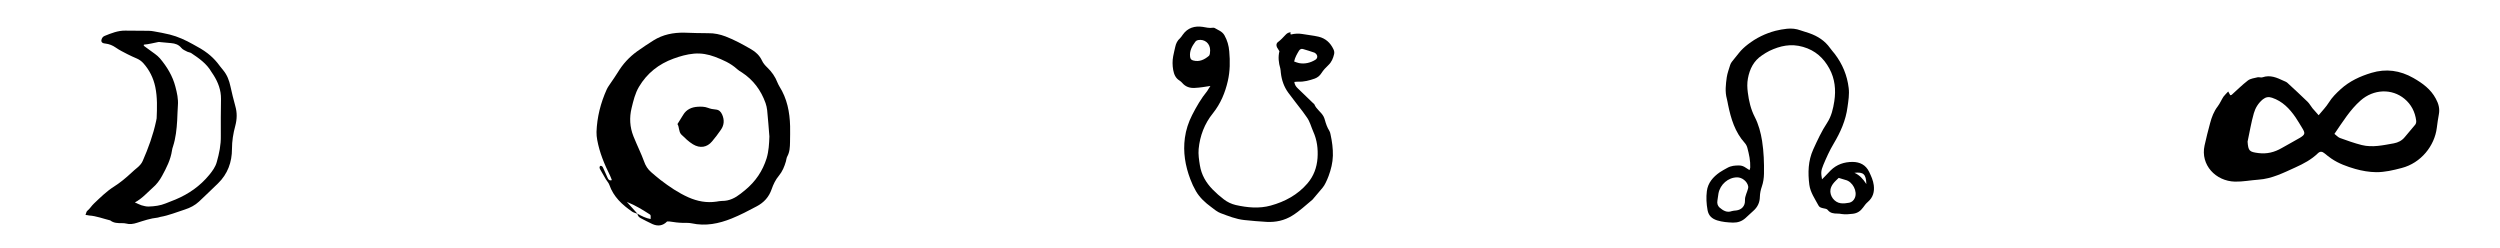
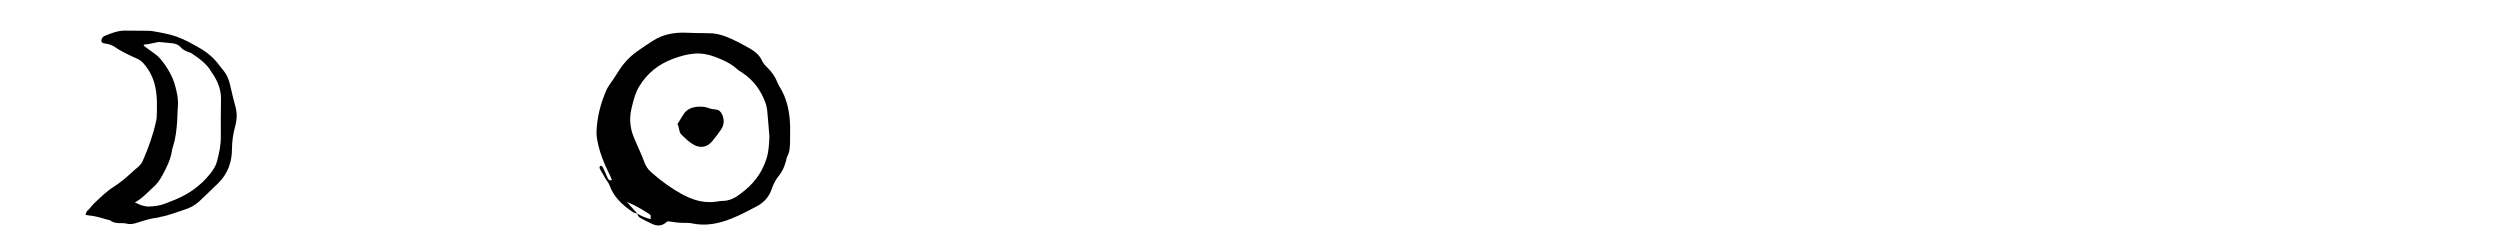
<svg xmlns="http://www.w3.org/2000/svg" version="1.1" x="0px" y="0px" viewBox="0 0 280.09 27.82" style="enable-background:new 0 0 280.09 27.82;" xml:space="preserve">
  <style type="text/css">
	.st0{display:none;}
	.st1{display:inline;}
</style>
  <g id="Ebene_1" class="st0">
-     <path class="st1" d="M217.55,17.78c0.28,0.15,0.53,0.09,0.75,0.06c1.23-0.15,2.46-0.03,3.68,0.1c0.26,0.03,0.51,0.09,0.76,0.15   c0.13,0.03,0.2,0.2,0.12,0.31c-0.08,0.13-0.17,0.25-0.28,0.35c-0.51,0.47-1.09,0.75-1.79,0.81c-0.77,0.07-1.55,0.17-2.32,0.26   c-0.24,0.03-0.47,0.06-0.68,0.2c-0.11,0.25-0.09,0.52-0.05,0.77c0.15,0.79,0.12,1.59,0.14,2.39c0.02,0.76,0.03,1.51,0.04,2.27   c0,0.32,0,0.65-0.03,0.97c-0.02,0.21-0.14,0.36-0.35,0.42c-0.21,0.06-0.39-0.01-0.51-0.2c-0.15-0.24-0.31-0.47-0.42-0.73   c-0.39-0.92-0.65-1.87-0.73-2.88c-0.06-0.8-0.16-1.59-0.25-2.38c-0.02-0.17-0.08-0.33-0.11-0.47c-0.69-0.09-1.57,0.07-2.12,0.37   c-0.22-0.13-0.44-0.3-0.76-0.22c-0.12,0.03-0.31-0.04-0.42-0.12c-0.3-0.24-0.64-0.38-0.99-0.46c-0.43-0.11-0.63-0.4-0.87-0.74   c0.1-0.07,0.16-0.13,0.23-0.16c0.12-0.04,0.25-0.06,0.38-0.08c1.26-0.19,2.52-0.37,3.78-0.55c0.09-0.01,0.17-0.03,0.25-0.06   c0.14-0.04,0.23-0.14,0.23-0.28c0-0.24-0.02-0.47-0.04-0.71c-0.11-1.25-0.39-2.47-0.4-3.73c-0.01-0.67-0.07-1.34-0.1-2   c-0.01-0.3-0.1-0.55-0.38-0.7c-0.58-0.33-1.14-0.69-1.81-0.86c-0.37-0.1-0.76-0.24-1.06-0.47c-0.65-0.49-1.13-1.12-1.16-2   c-0.06-1.62,0.32-3.13,1.16-4.52c0.54-0.88,1.28-1.51,2.29-1.81c0.5-0.15,0.98-0.37,1.51-0.34c0.41,0.02,0.82,0.06,1.22,0.15   c0.41,0.1,0.79,0.19,1.21,0.08c0.09-0.02,0.21,0,0.31,0.04c0.48,0.18,0.96,0.39,1.45,0.56c0.5,0.17,0.8,0.47,0.87,1.01   c0.03,0.21,0.12,0.41,0.2,0.61c0.33,0.79,0.48,1.61,0.35,2.47c-0.02,0.15-0.02,0.3-0.03,0.45c-0.03,1.26-0.63,2.21-1.56,3   c-0.54,0.47-1.12,0.88-1.8,1.13c-0.06,0.02-0.11,0.06-0.17,0.09c-0.36,0.15-0.52,0.4-0.51,0.81c0.03,0.8,0.05,1.6,0.17,2.39   c0.05,0.3,0.06,0.6,0.1,0.9c0.12,1.03,0.25,2.06,0.37,3.09C217.49,17.6,217.53,17.68,217.55,17.78z M218.51,4.28   c-0.33-0.2-0.53-0.48-0.87-0.54c-0.07-0.01-0.14-0.1-0.21-0.15c-0.46-0.32-0.9-0.66-1.38-0.96c-0.27-0.17-0.59-0.27-0.89-0.38   c-0.12-0.04-0.26-0.05-0.38-0.02c-0.4,0.08-0.79,0.19-1.08,0.53c-0.21,0.25-0.45,0.46-0.69,0.69c-0.26,0.24-0.42,0.55-0.56,0.86   c-0.25,0.58-0.4,1.19-0.49,1.81c-0.06,0.36,0.03,0.68,0.24,0.98c0.39,0.57,0.92,0.96,1.53,1.26c0.52,0.25,1.06,0.39,1.63,0.25   c0.5-0.12,1-0.26,1.49-0.43c1.06-0.37,1.58-1.16,1.65-2.25C218.54,5.4,218.51,4.85,218.51,4.28z" />
    <path class="st1" d="M72.77,22.52c0.03,0.41-0.12,0.65-0.36,0.84c-0.51,0.41-1.03,0.83-1.55,1.23c-0.51,0.39-1.02,0.77-1.53,1.16   c-1.09,0.84-2.34,1.21-3.7,1.19c-0.17,0-0.35-0.04-0.51-0.1c-0.67-0.25-1.26-0.64-1.66-1.23c-0.57-0.84-0.89-1.77-0.71-2.81   c0.08-0.44,0.07-0.9,0.18-1.33c0.3-1.23,0.7-2.43,1.29-3.55c0.39-0.74,0.86-1.44,1.32-2.13c0.53-0.8,0.94-1.65,1.32-2.53   c0.17-0.4,0.11-0.75-0.18-1.08c-0.26-0.29-0.56-0.55-0.9-0.73c-0.49-0.25-0.97-0.24-1.45,0.04c-0.41,0.24-0.74,0.55-0.95,0.99   c-0.53,1.09-0.95,2.21-1.03,3.44c-0.03,0.39-0.13,0.77-0.42,1.06c-0.21,0.23-0.35,0.27-0.62,0.14c-0.44-0.2-0.88-0.38-1.2-0.79   c-0.14-0.19-0.28-0.36-0.34-0.6c-0.03-0.13-0.08-0.26-0.14-0.38c-0.19-0.34-0.21-0.72-0.16-1.08c0.03-0.25,0.04-0.5,0.02-0.75   c-0.07-1.11-0.14-2.21-0.22-3.32c-0.05-0.74-0.09-1.47-0.14-2.21c-0.02-0.23-0.07-0.46-0.12-0.71c-0.17-0.02-0.32-0.05-0.47-0.06   c-0.52-0.04-1.05-0.06-1.57-0.12c-0.55-0.06-1.06-0.2-1.49-0.59c-0.17-0.15-0.41-0.21-0.62-0.31C54.76,6.17,54.75,6,54.85,5.93   c0.08-0.05,0.17-0.11,0.26-0.12c0.25-0.04,0.5-0.08,0.75-0.09c0.74-0.03,1.48-0.04,2.22-0.07c0.29-0.01,0.58,0,0.85-0.11   c0.15-0.21,0.1-0.42,0.08-0.63c-0.06-0.79-0.12-1.59-0.18-2.38c0-0.06-0.01-0.12-0.02-0.17c-0.06-0.35-0.12-0.68-0.48-0.88   c-0.18-0.1-0.12-0.34,0.08-0.39c0.41-0.1,0.81-0.08,1.18,0.14c0.17,0.1,0.26,0.27,0.34,0.46c0.29,0.67,0.44,1.36,0.56,2.08   c0.09,0.55,0.22,1.1,0.38,1.66c0.17,0.02,0.32,0.05,0.47,0.06c0.8,0.05,1.59,0.12,2.35,0.39c0.22,0.08,0.45,0.1,0.68,0.16   c0.07,0.02,0.14,0.06,0.21,0.1c0.03,0.02,0.04,0.06,0.05,0.1c-0.01,0.04-0.02,0.09-0.04,0.1c-0.41,0.15-0.67,0.52-1.07,0.67   c-0.29,0.1-0.49,0.38-0.83,0.38c-0.31,0-0.62,0.04-0.93,0.07c-0.08,0.01-0.15,0.03-0.21,0.04c-0.17,0.15-0.14,0.33-0.14,0.5   c-0.04,1.53,0.02,2.23,0.24,2.8c0.1-0.05,0.21-0.09,0.29-0.16c0.18-0.15,0.33-0.33,0.51-0.48c0.67-0.59,1.46-0.82,2.35-0.87   c1.58-0.09,2.6,0.76,3.44,1.93c0.46,0.65,0.7,1.38,0.65,2.19c-0.02,0.4-0.12,0.77-0.29,1.12c-0.39,0.85-0.72,1.73-1.26,2.5   c-0.25,0.74-0.78,1.34-1.02,2.09c-0.14,0.44-0.43,0.82-0.64,1.24c-0.21,0.42-0.42,0.84-0.59,1.27c-0.27,0.67-0.45,1.37-0.48,2.09   c-0.01,0.38,0.05,0.78,0.13,1.15c0.08,0.36,0.32,0.61,0.71,0.69c0.31,0.06,0.61,0.08,0.93,0.05c1.09-0.1,2.07-0.49,3-1.04   c0.37-0.22,0.76-0.39,1.13-0.61c0.65-0.39,1.29-0.8,1.93-1.2C72.52,22.67,72.62,22.61,72.77,22.52z" />
    <path class="st1" d="M15.54,14.38c0-0.26,0.01-0.43,0-0.6c-0.05-0.77-0.11-1.55-0.18-2.32c-0.05-0.55-0.2-0.67-0.78-0.67   c-0.78,0.01-1.55,0.03-2.33,0.01c-0.35-0.01-0.7-0.07-1.03-0.15c-0.19-0.04-0.38-0.14-0.53-0.26c-0.27-0.22-0.51-0.48-0.77-0.72   C9.73,9.48,9.65,9.25,9.61,9c-0.09-0.49-0.08-0.52,0.51-0.71c0.05,0.04,0.13,0.08,0.15,0.13c0.17,0.35,0.42,0.45,0.8,0.35   c1.03-0.27,2.09-0.24,3.14-0.29c0.85-0.03,0.87-0.02,0.85-0.9c-0.01-1-0.06-2-0.09-3.01c-0.01-0.4-0.02-0.8-0.02-1.2   c-0.01-0.43-0.05-0.85-0.28-1.23c-0.06-0.1-0.11-0.23-0.13-0.35c-0.03-0.24,0.05-0.51,0.41-0.48c0.12,0.01,0.25,0,0.38,0.01   c0.58,0.05,0.79,0.21,0.78,0.78c-0.02,1.37,0.23,2.69,0.52,4.01c0.11,0.51,0.12,1.04,0.18,1.57c0.02,0.17,0.03,0.35,0.06,0.52   c0.04,0.22,0.18,0.36,0.41,0.38c0.3,0.02,0.6,0.03,0.9,0.02c0.73-0.02,1.46-0.03,2.18-0.1C21.18,8.44,22,8.47,22.83,8.5   c0.45,0.02,0.9,0.09,1.31,0.3c0.09,0.05,0.18,0.09,0.26,0.15c0.19,0.14,0.18,0.39-0.02,0.5c-0.11,0.06-0.22,0.11-0.34,0.16   c-0.21,0.09-0.41,0.19-0.62,0.26c-0.19,0.06-0.38,0.13-0.57,0.13c-0.91,0-1.79,0.17-2.68,0.35c-0.61,0.12-1.23,0.24-1.84,0.36   c-0.2,0.04-0.4,0.07-0.58,0.13c-0.39,0.14-0.52,0.32-0.48,0.74c0.05,0.5,0.11,1,0.21,1.49c0.08,0.39,0.02,0.81,0.3,1.19   c0.21,0.07,0.45,0.12,0.68,0.22c1.22,0.53,2.23,1.33,3.08,2.34c0.16,0.19,0.31,0.42,0.35,0.65c0.2,1.16,0.46,2.32,0.32,3.51   c-0.1,0.82-0.2,1.64-0.64,2.38c-0.6,1.02-1.26,1.99-2.3,2.62c-0.11,0.06-0.21,0.15-0.32,0.19c-1.05,0.36-2.12,0.59-3.24,0.4   c-0.54-0.09-1.09-0.17-1.64-0.22c-0.81-0.06-1.51-0.34-2.1-0.89c-0.38-0.36-0.8-0.69-1.06-1.16c-0.02-0.04-0.05-0.09-0.09-0.12   c-0.54-0.43-0.75-1.04-0.94-1.67c-0.06-0.22-0.14-0.43-0.22-0.64c-0.36-0.85-0.34-1.71,0-2.56c0.13-0.33,0.25-0.66,0.4-0.98   c0.1-0.23,0.22-0.46,0.38-0.65c1.22-1.44,2.66-2.58,4.52-3.08C15.13,14.55,15.31,14.47,15.54,14.38z M16.85,24.18   c0.1,0,0.2-0.01,0.3,0c0.75,0.05,1.28-0.3,1.72-0.88c0.49-0.66,0.74-1.4,0.93-2.19c0.15-0.63,0.08-1.18-0.34-1.69   c-0.21-0.25-0.35-0.55-0.54-0.81c-0.45-0.63-0.92-1.25-1.36-1.89c-0.28-0.41-0.64-0.49-1.11-0.43c-0.98,0.12-1.83,0.53-2.56,1.16   c-1.19,1.03-1.64,2.36-1.48,3.91c0.03,0.26,0.15,0.53,0.28,0.77c0.46,0.83,1.21,1.32,2.04,1.7C15.39,24.12,16.11,24.22,16.85,24.18   z" />
    <path class="st1" d="M111.39,16.47c1.16,0.16,3.78-0.15,4.91-0.59c0.03-0.22,0.05-0.47,0-0.7c-0.11-0.53-0.06-1.06-0.05-1.59   c0-0.39,0.02-0.79,0.03-1.18c0-0.1,0.03-0.2,0.03-0.31c0.02-0.26,0.03-0.51,0.04-0.77c0.01-0.12-0.01-0.24,0.01-0.36   c0.04-0.24,0.05-0.47-0.03-0.71c-0.02-0.05,0.02-0.13,0.03-0.21c0.21-0.05,0.4-0.11,0.61-0.15c0.21-0.04,0.38,0.06,0.44,0.26   c0.11,0.38,0.22,0.76,0.29,1.15c0.13,0.71,0.24,1.42,0.34,2.13c0.06,0.44,0.08,0.89,0.12,1.33c0.02,0.2,0.05,0.41,0.08,0.61   c0.03,0.16,0.14,0.23,0.29,0.25c0.03,0,0.07,0.01,0.1,0.01c0.38-0.02,0.75,0.05,1.12,0.13c0.2,0.05,0.41,0.04,0.61,0.08   c0.24,0.05,0.29,0.22,0.15,0.42c-0.17,0.23-0.34,0.47-0.53,0.73c-0.29,0.04-0.61,0.09-0.94,0.11c-0.28,0.02-0.4,0.16-0.43,0.41   c-0.02,0.19-0.07,0.37-0.06,0.56c0.01,0.46,0.04,0.93,0.06,1.39c0,0.1,0.01,0.21,0.01,0.31c-0.04,0.86,0.1,1.71,0.17,2.56   c0.07,0.82,0.13,1.64,0.27,2.45c0.05,0.3,0,0.61-0.03,0.92c-0.03,0.43-0.32,0.74-0.58,1.06c-0.06,0.07-0.18,0.1-0.27,0.1   c-0.1,0.01-0.21-0.02-0.3-0.07c-0.45-0.29-0.87-0.61-1.09-1.13c-0.09-0.21-0.15-0.42-0.14-0.65c0.01-0.26,0-0.52,0.01-0.77   c0.02-0.6-0.01-1.2-0.17-1.79c-0.03-0.1-0.04-0.2-0.05-0.31c-0.06-0.84-0.12-1.68-0.17-2.52c-0.01-0.19,0.01-0.38,0.01-0.57   c0.01-0.41,0.01-0.82,0.01-1.23c0-0.08-0.05-0.16-0.08-0.26c-0.2,0.03-0.38,0.05-0.57,0.08c-0.58,0.1-1.15,0.17-1.74,0.19   c-0.48,0.02-0.96,0.07-1.44,0.12c-0.13,0.01-0.27,0.06-0.4,0.09c-0.08,0.02-0.17,0.06-0.25,0.05c-0.56-0.09-1.09,0.05-1.63,0.14   c-0.19,0.03-0.37,0.03-0.52-0.13c-0.1-0.11-0.25-0.18-0.39-0.28c0.12-0.32-0.15-0.54-0.21-0.82c0.08-0.35,0.22-0.67,0.4-0.99   c0.23-0.39,0.31-0.83,0.38-1.28c0.05-0.29,0.09-0.58,0.16-0.86c0.28-1.09,0.41-2.19,0.46-3.31c0-0.02,0-0.03,0-0.05   c0.16-1.3-0.13-2.56-0.35-3.82c-0.08-0.44-0.19-0.87-0.33-1.3c-0.13-0.4-0.33-0.75-0.6-1.07c-0.17-0.21-0.34-0.43-0.52-0.64   c-0.12-0.14-0.27-0.26-0.4-0.39c-0.06-0.06-0.12-0.12-0.17-0.19c-0.37-0.43-0.69-0.89-1.13-1.26c-0.12-0.11-0.19-0.28-0.27-0.43   c-0.09-0.17,0-0.33,0.2-0.39c0.06-0.02,0.14-0.02,0.2-0.01c0.66,0.11,1.32,0.2,1.97,0.35c0.55,0.12,1.01,0.41,1.39,0.84   c0.24,0.27,0.47,0.54,0.72,0.81c0.36,0.39,0.67,0.82,0.98,1.26c0.49,0.68,0.73,1.44,0.94,2.21c0.11,0.39,0.14,0.81,0.19,1.22   c0.05,0.34,0.05,0.69,0.11,1.02c0.13,0.73,0.06,1.44-0.11,2.14c-0.08,0.33-0.14,0.67-0.25,1c-0.18,0.57-0.37,1.14-0.6,1.69   c-0.17,0.43-0.29,0.87-0.42,1.32c-0.11,0.37-0.2,0.72-0.46,1.02c-0.1,0.11-0.15,0.27-0.21,0.41   C111.36,16.36,111.37,16.4,111.39,16.47z" />
-     <path class="st1" d="M172.56,10.53c-0.01-1,0.39-1.84,0.56-2.72c-0.19-0.11-0.24,0.03-0.3,0.11c-0.74,0.9-1.49,1.8-2.22,2.72   c-0.49,0.62-0.98,1.23-1.42,1.89c-0.45,0.68-0.91,1.34-1.43,1.96c-0.15,0.18-0.32,0.37-0.14,0.63c-0.3,0.19-0.56,0.36-0.82,0.53   c0,0.08-0.02,0.17,0.01,0.22c0.28,0.44,0.36,0.92,0.36,1.43c-0.01,0.95,0.15,1.9,0.05,2.85c-0.02,0.19-0.01,0.39,0.03,0.57   c0.12,0.52,0,1-0.21,1.46c-0.29,0.63-0.59,1.25-0.92,1.85c-0.23,0.42-0.6,0.75-0.98,1.03c-0.56,0.41-1.14,0.79-1.68,1.21   c-0.64,0.49-1.35,0.7-2.15,0.57c-0.38-0.06-0.75-0.15-1.13-0.19c-0.84-0.09-1.54-0.47-2.15-1.04c-0.14-0.13-0.3-0.25-0.39-0.42   c-0.16-0.31-0.42-0.53-0.69-0.72c-0.48-0.34-0.85-0.77-1.15-1.26c-0.55-0.91-0.91-1.85-0.95-2.95c-0.04-0.98,0.18-1.9,0.45-2.81   c0.14-0.49,0.47-0.94,0.75-1.37c0.62-0.95,1.39-1.75,2.39-2.33c0.85-0.49,1.74-0.76,2.72-0.79c0.24-0.01,0.48-0.02,0.72-0.01   c0.19,0.01,0.37,0.06,0.55,0.11c0.21,0.05,0.41,0.12,0.61,0.18c0.13,0.04,0.27,0.08,0.39,0.15c0.53,0.27,1.05,0.55,1.61,0.85   c0.1-0.1,0.23-0.21,0.32-0.33c0.41-0.58,0.79-1.2,1.22-1.76c0.52-0.68,1.08-1.34,1.65-1.97c1.04-1.15,2.07-2.32,2.95-3.6   c0.05-0.07,0.08-0.15,0.15-0.29c-0.32,0.04-0.51,0.18-0.7,0.31c-0.36,0.23-0.71,0.48-1.09,0.69c-0.29,0.17-0.59,0.3-0.9,0.43   c-0.24,0.1-0.41-0.04-0.43-0.31c-0.02-0.43,0.12-0.8,0.45-1.09c0.47-0.4,0.94-0.82,1.44-1.18c0.97-0.7,1.95-1.37,2.94-2.04   c0.49-0.33,1.01-0.63,1.52-0.94c0.23-0.14,0.44-0.1,0.65,0.08c0.36,0.3,0.55,0.64,0.41,1.13c-0.09,0.32-0.13,0.66-0.16,0.99   c-0.07,1.01-0.34,1.98-0.72,2.91c-0.35,0.86-0.74,1.71-1.11,2.56c-0.15,0.35-0.39,0.59-0.76,0.71   C172.8,10.55,172.71,10.53,172.56,10.53z M158.15,20.91c-0.01,0.01-0.03,0.01-0.04,0.02c0.17,0.28,0.3,0.62,0.53,0.84   c0.78,0.76,1.72,1.11,2.81,0.86c0.49-0.11,0.97-0.24,1.45-0.39c0.61-0.2,1.12-0.56,1.37-1.17c0.18-0.44,0.34-0.89,0.27-1.39   c-0.02-0.16,0-0.34,0.03-0.5c0.23-1.27-0.45-2.23-1.07-3.22c-0.01-0.02-0.03-0.04-0.05-0.05c-0.47-0.27-0.89-0.62-1.51-0.51   c-1.23,0.22-2.34,0.67-3.11,1.71c-0.3,0.4-0.55,0.84-0.79,1.27c-0.38,0.69-0.4,1.41-0.07,2.13   C158.03,20.65,158.09,20.78,158.15,20.91z" />
    <path class="st1" d="M268.38,19.72c0.2,0.09,0.41,0.12,0.62,0.15c0.46,0.06,0.91,0.13,1.37,0.21c0.14,0.03,0.28,0.08,0.41,0.15   c0.25,0.13,0.48,0.27,0.77,0.31c0.17,0.02,0.29,0.14,0.34,0.33c-0.03,0.03-0.06,0.08-0.1,0.09c-0.39,0.17-0.78,0.34-1.18,0.5   c-0.46,0.18-0.94,0.16-1.41,0.1c-0.18-0.02-0.36-0.05-0.54-0.05c-0.21,0-0.29,0.1-0.3,0.31c0,0.08,0.01,0.16,0.02,0.25   c0.04,0.51,0.1,1.02,0.12,1.53c0.02,0.71,0,1.41-0.19,2.1c-0.07,0.24-0.1,0.48-0.15,0.72c-0.03,0.11-0.07,0.22-0.12,0.32   c-0.05,0.11-0.22,0.14-0.29,0.05c-0.08-0.1-0.16-0.21-0.21-0.33c-0.28-0.66-0.37-1.36-0.38-2.08c-0.01-0.72-0.02-1.45-0.05-2.17   c-0.01-0.21-0.05-0.42-0.08-0.65c-0.23-0.07-0.43-0.13-0.63-0.18c-0.3-0.07-0.61-0.13-0.92-0.19c-0.21-0.04-0.42-0.09-0.63-0.1   c-0.35-0.02-0.51-0.26-0.65-0.53c-0.05-0.09,0.01-0.2,0.11-0.24c0.11-0.05,0.22-0.06,0.33,0c0.16,0.07,0.33,0.06,0.48-0.03   c0.34-0.2,0.72-0.23,1.09-0.3c0.21-0.04,0.42-0.09,0.64-0.13c0.02-0.13,0.05-0.24,0.06-0.35c0.03-0.84,0.06-1.68,0.07-2.52   c0-0.36-0.04-0.72-0.07-1.08c-0.06-0.71-0.12-1.41-0.18-2.11c-0.02-0.21-0.02-0.43-0.16-0.64c-0.68-0.22-1.29-0.61-1.93-0.94   c-0.48-0.25-0.8-0.63-0.94-1.15c-0.09-0.32-0.15-0.64-0.19-0.97c-0.16-1.32,0.12-2.55,0.71-3.73c0.14-0.29,0.35-0.51,0.6-0.71   c0.31-0.25,0.64-0.4,1.04-0.36c0.12,0.01,0.23,0.01,0.32-0.14c-0.03-0.04-0.06-0.1-0.11-0.13c-0.11-0.08-0.21-0.16-0.33-0.22   c-0.58-0.31-1-0.8-1.37-1.33c-0.31-0.43-0.43-0.92-0.48-1.44c-0.02-0.31-0.02-0.63-0.19-0.91c-0.03-0.05-0.03-0.13-0.04-0.19   c-0.01-0.12,0.1-0.22,0.22-0.22c0.08,0,0.16,0.04,0.24,0.03c0.32-0.04,0.45,0.15,0.51,0.42c0.03,0.11,0.05,0.23,0.05,0.34   c0.03,0.69,0.26,1.32,0.64,1.89c0.38,0.57,0.94,0.91,1.54,1.21c0.11,0.06,0.26,0.06,0.38,0.05c0.21-0.01,0.43-0.05,0.64-0.07   c0.36-0.04,0.72-0.08,1.08,0.02c0.21,0.06,0.42,0.04,0.63-0.05c0.17-0.07,0.34-0.13,0.5-0.21c0.38-0.19,0.66-0.47,0.87-0.85   c0.32-0.58,0.48-1.19,0.42-1.85c-0.02-0.19-0.06-0.39-0.09-0.57c0.16-0.16,0.33-0.15,0.47-0.06c0.24,0.15,0.45,0.34,0.5,0.64   c0.09,0.51,0.08,1.01-0.11,1.51c-0.07,0.2-0.15,0.4-0.21,0.6c-0.16,0.51-0.45,0.91-0.9,1.19c-0.18,0.11-0.36,0.22-0.53,0.41   c0.22,0.17,0.47,0.18,0.69,0.24c0.06,0.02,0.13,0.01,0.2,0.01c0.2-0.01,0.3,0.1,0.37,0.27c0.01,0.03,0.03,0.06,0.03,0.09   c0.08,0.33,0.27,0.59,0.46,0.87c0.36,0.52,0.53,1.08,0.45,1.72c-0.02,0.2-0.03,0.39-0.06,0.59c-0.06,0.35-0.23,0.65-0.41,0.95   c-0.24,0.39-0.5,0.77-0.76,1.15c-0.24,0.34-0.53,0.62-0.87,0.86c-0.53,0.38-1.07,0.7-1.72,0.84c-0.15,0.03-0.23,0.12-0.26,0.26   c-0.04,0.18-0.07,0.35-0.1,0.53c-0.04,0.28-0.05,0.56-0.12,0.83c-0.07,0.28-0.09,0.55-0.1,0.83c-0.01,0.21-0.03,0.43-0.04,0.64   c-0.01,0.18-0.02,0.36-0.01,0.54c0.07,0.79,0.08,1.58,0.05,2.37C268.32,19.22,268.31,19.47,268.38,19.72z M265.88,9.01   c0,0.13,0,0.26,0,0.39c0,0.3,0.12,0.54,0.35,0.73c0.45,0.36,0.89,0.73,1.42,0.97c0.75,0.34,1.51,0.31,2.24-0.02   c0.66-0.3,1.1-0.81,1.34-1.5c0.15-0.43,0.14-0.84-0.12-1.22c-0.19-0.27-0.39-0.53-0.61-0.78c-0.56-0.63-1.26-1.05-2.08-1.26   c-0.96-0.25-1.61,0.03-2.11,0.89c-0.03,0.06-0.06,0.12-0.09,0.17C265.96,7.89,265.88,8.44,265.88,9.01z M264.27,10.49   c-0.04-0.39-0.09-0.77-0.13-1.17C264.01,9.71,264.03,9.98,264.27,10.49z" />
  </g>
  <g id="Ebene_2">
    <g>
      <path d="M71.42,23.95c-0.2-0.08-0.43-0.12-0.6-0.24c-1.12-0.77-2.09-1.67-2.55-3c-0.08-0.23-0.26-0.41-0.39-0.62    c-0.22-0.37-0.44-0.75-0.65-1.13c-0.06-0.12-0.1-0.26,0.02-0.38c0.22-0.02,0.29,0.15,0.35,0.29c0.17,0.34,0.3,0.7,0.47,1.05    c0.08,0.17,0.17,0.35,0.48,0.26c-0.07-0.17-0.12-0.34-0.2-0.5c-0.64-1.28-1.18-2.58-1.44-4c-0.05-0.29-0.09-0.6-0.08-0.9    c0.06-1.66,0.46-3.24,1.14-4.75c0.11-0.25,0.28-0.47,0.43-0.7c0.27-0.41,0.57-0.81,0.82-1.23c0.56-0.93,1.28-1.71,2.15-2.34    c0.6-0.43,1.22-0.84,1.84-1.23c1.05-0.66,2.22-0.89,3.45-0.87c0.9,0.02,1.8,0.07,2.7,0.06c0.67-0.01,1.31,0.13,1.92,0.36    c1,0.38,1.94,0.9,2.86,1.43c0.52,0.3,0.96,0.7,1.23,1.28c0.13,0.29,0.36,0.55,0.59,0.77c0.5,0.48,0.89,1.03,1.14,1.68    c0.06,0.15,0.14,0.3,0.22,0.44c0.86,1.36,1.16,2.87,1.2,4.46c0.01,0.6,0,1.2-0.01,1.8c-0.01,0.55-0.03,1.09-0.31,1.59    c-0.09,0.16-0.1,0.37-0.15,0.55c-0.17,0.58-0.39,1.13-0.79,1.61c-0.37,0.44-0.62,0.96-0.81,1.51c-0.3,0.87-0.86,1.49-1.68,1.92    c-0.91,0.49-1.84,0.97-2.8,1.36c-1.44,0.58-2.92,0.88-4.48,0.54c-0.31-0.07-0.65-0.04-0.97-0.05c-0.24-0.01-0.49-0.02-0.73-0.05    c-0.27-0.03-0.54-0.08-0.81-0.11c-0.08-0.01-0.16,0-0.24,0c-0.48,0.5-1.05,0.56-1.65,0.29c-0.45-0.2-0.88-0.44-1.31-0.66    c-0.21-0.11-0.34-0.27-0.37-0.5c0.46,0.26,0.94,0.5,1.48,0.6c0.02-0.43,0.02-0.45-0.12-0.54c-0.76-0.48-1.52-0.97-2.54-1.38    C70.71,23.15,71.06,23.55,71.42,23.95z M86.2,15.29c-0.08-0.98-0.15-1.96-0.25-2.94c-0.03-0.27-0.09-0.54-0.18-0.8    c-0.51-1.43-1.37-2.6-2.66-3.44C82.93,8,82.74,7.89,82.58,7.74c-0.72-0.66-1.6-1.04-2.5-1.38c-0.75-0.28-1.51-0.42-2.33-0.35    c-0.8,0.07-1.56,0.29-2.3,0.56c-1.64,0.6-2.95,1.62-3.86,3.15c-0.44,0.74-0.63,1.57-0.83,2.39c-0.26,1.07-0.2,2.12,0.2,3.14    c0.21,0.53,0.45,1.05,0.68,1.58c0.17,0.4,0.36,0.8,0.5,1.21c0.17,0.51,0.44,0.94,0.85,1.28c0.33,0.28,0.66,0.57,1.01,0.84    c0.98,0.75,1.99,1.44,3.13,1.95c1,0.44,2.03,0.64,3.12,0.48c0.22-0.03,0.43-0.08,0.65-0.08c0.81,0.01,1.48-0.34,2.09-0.82    c0.17-0.14,0.34-0.27,0.51-0.41c1.15-0.95,1.94-2.12,2.39-3.55C86.13,16.92,86.17,16.11,86.2,15.29z" />
      <path d="M75.9,13.9c0.24-0.39,0.45-0.71,0.64-1.03c0.37-0.62,0.96-0.87,1.64-0.91c0.37-0.02,0.76-0.02,1.13,0.12    c0.28,0.11,0.58,0.17,0.87,0.19c0.38,0.03,0.58,0.24,0.73,0.57c0.26,0.6,0.23,1.17-0.15,1.71c-0.31,0.45-0.64,0.89-0.99,1.3    c-0.55,0.66-1.34,0.8-2.13,0.32c-0.48-0.29-0.9-0.7-1.31-1.1C76.02,14.74,76.12,14.24,75.9,13.9z" />
    </g>
    <path d="M9.58,24.08c0.08-0.2,0.1-0.38,0.19-0.45c0.3-0.24,0.49-0.58,0.76-0.83c0.72-0.68,1.41-1.37,2.25-1.9   c0.69-0.44,1.32-0.96,1.92-1.52c0.23-0.22,0.47-0.42,0.71-0.62c0.24-0.21,0.45-0.43,0.58-0.73c0.63-1.44,1.17-2.92,1.5-4.46   c0.02-0.1,0.05-0.2,0.06-0.31c0.05-1.17,0.09-2.35-0.15-3.51c-0.21-1-0.65-1.9-1.34-2.67c-0.2-0.22-0.43-0.39-0.7-0.51   c-0.37-0.16-0.73-0.32-1.08-0.5c-0.44-0.23-0.9-0.45-1.31-0.74c-0.36-0.25-0.73-0.4-1.16-0.45c-0.08-0.01-0.17-0.02-0.25-0.05   c-0.15-0.05-0.23-0.19-0.2-0.34c0.05-0.22,0.16-0.39,0.37-0.47c0.74-0.3,1.48-0.6,2.3-0.59c0.88,0.01,1.76,0.01,2.64,0.02   c0.19,0,0.38,0.03,0.56,0.06c0.6,0.11,1.2,0.21,1.79,0.36c0.92,0.23,1.78,0.63,2.6,1.09c0.57,0.31,1.14,0.62,1.65,1.02   c0.4,0.31,0.76,0.66,1.08,1.05c0.22,0.28,0.43,0.57,0.66,0.84c0.44,0.53,0.67,1.15,0.81,1.81c0.17,0.73,0.33,1.47,0.54,2.19   c0.22,0.75,0.2,1.48,0,2.23c-0.23,0.85-0.37,1.7-0.37,2.59c0,1.47-0.48,2.8-1.56,3.85c-0.7,0.69-1.42,1.36-2.13,2.04   c-0.45,0.42-0.99,0.7-1.58,0.89c-0.92,0.29-1.81,0.67-2.76,0.83c-0.1,0.02-0.2,0.07-0.3,0.08c-0.8,0.08-1.55,0.34-2.31,0.58   c-0.4,0.13-0.81,0.2-1.24,0.08c-0.14-0.04-0.29-0.04-0.44-0.04c-0.47,0-0.93,0-1.32-0.31c-0.79-0.19-1.56-0.5-2.38-0.55   C9.88,24.12,9.78,24.1,9.58,24.08z M15.11,22.68c0.33,0.14,0.53,0.25,0.74,0.32c0.26,0.07,0.53,0.15,0.8,0.14   c0.65-0.02,1.3-0.1,1.91-0.35c0.37-0.15,0.74-0.29,1.11-0.44c1.48-0.62,2.75-1.51,3.77-2.75c0.36-0.44,0.7-0.9,0.85-1.46   c0.27-0.95,0.47-1.91,0.45-2.91c-0.02-1.38,0.01-2.77,0.02-4.15c0.01-0.98-0.32-1.85-0.83-2.66c-0.08-0.12-0.17-0.24-0.24-0.36   c-0.54-0.94-1.41-1.54-2.28-2.12C21.29,5.87,21.13,5.86,21,5.8c-0.24-0.13-0.52-0.23-0.68-0.43c-0.31-0.38-0.7-0.5-1.15-0.54   c-0.4-0.03-0.79-0.07-1.19-0.11c-0.08-0.01-0.17-0.03-0.25-0.01c-0.53,0.1-1.06,0.25-1.6,0.29c-0.01,0-0.02,0.03-0.04,0.06   c0.03,0.04,0.05,0.1,0.1,0.13c0.39,0.29,0.78,0.56,1.17,0.85c0.2,0.15,0.4,0.31,0.56,0.5c0.79,0.94,1.42,1.97,1.73,3.17   c0.18,0.69,0.34,1.38,0.28,2.11c-0.04,0.56-0.05,1.13-0.08,1.69c-0.06,0.98-0.16,1.96-0.47,2.91c-0.05,0.14-0.09,0.28-0.11,0.43   c-0.15,1.04-0.62,1.95-1.11,2.85c-0.28,0.52-0.63,0.98-1.09,1.37C16.46,21.61,15.93,22.24,15.11,22.68z" />
-     <path d="M135.61,9.63c-0.39,0.06-0.62,0.1-0.85,0.13c-0.3,0.04-0.61,0.08-0.91,0.09c-0.54,0.03-1.02-0.12-1.39-0.55   c-0.09-0.11-0.2-0.2-0.32-0.28c-0.44-0.27-0.61-0.7-0.7-1.18c-0.09-0.51-0.1-1.03,0-1.55c0.06-0.35,0.16-0.69,0.23-1.04   c0.08-0.38,0.24-0.71,0.54-0.97c0.12-0.11,0.2-0.26,0.3-0.39c0.55-0.78,1.33-1.01,2.23-0.88c0.37,0.06,0.74,0.16,1.12,0.1   c0.07-0.01,0.15-0.01,0.21,0.02c0.39,0.24,0.85,0.37,1.11,0.82c0.32,0.57,0.49,1.17,0.54,1.81c0.1,1.11,0.09,2.22-0.16,3.31   c-0.3,1.32-0.81,2.54-1.67,3.62c-0.94,1.16-1.46,2.53-1.6,4.01c-0.05,0.6,0.04,1.21,0.14,1.82c0.17,1.07,0.69,1.95,1.42,2.7   c0.39,0.4,0.82,0.78,1.27,1.12c0.39,0.3,0.83,0.51,1.33,0.63c1.3,0.29,2.62,0.42,3.92,0.06c1.59-0.44,3.01-1.2,4.11-2.48   c0.7-0.82,1.05-1.77,1.13-2.84c0.07-1.03-0.05-2.02-0.48-2.97c-0.24-0.54-0.37-1.12-0.72-1.6c-0.15-0.21-0.3-0.42-0.45-0.63   c-0.54-0.71-1.1-1.41-1.63-2.13c-0.48-0.66-0.74-1.41-0.83-2.22c-0.02-0.16-0.02-0.33-0.06-0.49c-0.19-0.64-0.26-1.29-0.1-1.93   c-0.1-0.16-0.19-0.29-0.27-0.44c-0.1-0.21-0.09-0.44,0.1-0.58c0.32-0.24,0.59-0.53,0.86-0.82c0.14-0.15,0.32-0.28,0.57-0.28   c-0.01,0.07-0.02,0.13-0.03,0.2c0.02,0.01,0.06,0.04,0.08,0.04c0.42-0.1,0.83-0.12,1.26-0.05c0.6,0.11,1.21,0.16,1.81,0.3   c0.78,0.18,1.33,0.68,1.67,1.4c0.09,0.18,0.12,0.36,0.08,0.55c-0.11,0.47-0.28,0.89-0.64,1.23c-0.29,0.27-0.57,0.57-0.78,0.9   c-0.19,0.3-0.43,0.49-0.74,0.61c-0.6,0.21-1.21,0.38-1.86,0.35c-0.13-0.01-0.27,0.02-0.44,0.03c0.04,0.31,0.18,0.52,0.37,0.7   c0.58,0.56,1.15,1.11,1.73,1.67c0.05,0.05,0.13,0.09,0.15,0.15c0.22,0.54,0.75,0.84,1.02,1.34c0.06,0.12,0.12,0.26,0.15,0.39   c0.12,0.43,0.26,0.85,0.51,1.24c0.07,0.11,0.1,0.26,0.13,0.4c0.17,0.78,0.28,1.58,0.26,2.38c-0.02,0.78-0.21,1.54-0.48,2.27   c-0.1,0.27-0.21,0.52-0.34,0.78c-0.09,0.19-0.2,0.37-0.34,0.54c-0.33,0.4-0.67,0.79-1,1.18c-0.05,0.05-0.08,0.12-0.14,0.16   c-0.74,0.61-1.44,1.28-2.27,1.79c-0.88,0.54-1.83,0.74-2.84,0.69c-0.85-0.05-1.69-0.12-2.53-0.21c-0.92-0.1-1.78-0.45-2.64-0.77   c-0.39-0.14-0.72-0.44-1.06-0.69c-0.67-0.49-1.28-1.05-1.7-1.77c-0.25-0.43-0.46-0.88-0.63-1.34c-0.57-1.5-0.83-3.04-0.61-4.64   c0.12-0.89,0.4-1.74,0.81-2.55c0.48-0.94,1.01-1.86,1.69-2.69C135.33,10.08,135.42,9.91,135.61,9.63z M135.58,5.65   c0.01-0.78-0.61-1.3-1.36-1.16c-0.11,0.02-0.23,0.09-0.29,0.17c-0.37,0.5-0.67,1.02-0.6,1.67c0.03,0.27,0.12,0.39,0.37,0.45   c0.68,0.18,1.24-0.1,1.74-0.52c0.06-0.05,0.09-0.16,0.11-0.25C135.57,5.89,135.58,5.74,135.58,5.65z M144.99,6.89   c0.21,0.07,0.38,0.15,0.55,0.18c0.65,0.12,1.26-0.03,1.81-0.36c0.31-0.18,0.3-0.54,0.01-0.75c-0.04-0.03-0.08-0.06-0.12-0.07   c-0.42-0.14-0.84-0.28-1.27-0.4c-0.17-0.05-0.33,0.03-0.43,0.18C145.32,6.04,145.09,6.41,144.99,6.89z" />
-     <path d="M204.13,20.09c0.15-0.14,0.23-0.22,0.3-0.3c0.22-0.23,0.44-0.47,0.67-0.7c0.68-0.67,1.52-0.95,2.46-0.95   c0.82,0.01,1.47,0.33,1.85,1.11c0.23,0.48,0.45,0.96,0.52,1.5c0.09,0.74-0.08,1.37-0.66,1.87c-0.21,0.18-0.38,0.4-0.54,0.63   c-0.29,0.4-0.64,0.64-1.14,0.7c-0.42,0.05-0.83,0.09-1.24,0.03c-0.16-0.03-0.32-0.05-0.48-0.05c-0.43,0-0.82-0.04-1.11-0.42   c-0.09-0.12-0.33-0.14-0.5-0.18c-0.21-0.05-0.42-0.1-0.52-0.3c-0.4-0.75-0.91-1.46-1.03-2.33c-0.17-1.35-0.14-2.67,0.43-3.94   c0.47-1.03,0.94-2.06,1.57-3.01c0.48-0.73,0.67-1.58,0.8-2.42c0.19-1.26,0.07-2.5-0.55-3.64c-0.65-1.2-1.59-2.05-2.96-2.44   c-1.35-0.39-2.56-0.12-3.76,0.45c-0.29,0.14-0.56,0.32-0.83,0.5c-0.93,0.61-1.38,1.52-1.58,2.59c-0.1,0.53-0.08,1.05-0.01,1.58   c0.12,0.95,0.33,1.86,0.77,2.72c0.44,0.85,0.68,1.77,0.83,2.71c0.19,1.22,0.23,2.44,0.21,3.67c-0.01,0.49-0.08,0.97-0.24,1.43   c-0.13,0.37-0.21,0.75-0.22,1.15c-0.01,0.64-0.26,1.16-0.74,1.58c-0.3,0.26-0.57,0.54-0.87,0.8c-0.4,0.36-0.86,0.52-1.4,0.51   c-0.6-0.02-1.2-0.07-1.78-0.25c-0.58-0.19-0.95-0.51-1.07-1.14c-0.13-0.71-0.17-1.43-0.08-2.14c0.12-0.93,0.7-1.59,1.45-2.11   c0.26-0.18,0.56-0.33,0.84-0.49c0.42-0.24,0.88-0.28,1.34-0.27c0.26,0,0.5,0.09,0.71,0.24c0.13,0.09,0.26,0.17,0.44,0.28   c0.04-0.13,0.08-0.21,0.08-0.3c0.03-0.75-0.13-1.47-0.32-2.19c-0.05-0.19-0.15-0.4-0.29-0.55c-1.1-1.22-1.55-2.72-1.87-4.27   c-0.05-0.23-0.08-0.46-0.14-0.68c-0.22-0.8-0.12-1.61-0.01-2.41c0.07-0.47,0.25-0.93,0.39-1.4c0.04-0.13,0.12-0.25,0.2-0.36   c0.25-0.33,0.53-0.64,0.78-0.97c0.29-0.37,0.63-0.67,1-0.96c0.93-0.72,1.96-1.22,3.09-1.52c0.42-0.11,0.86-0.18,1.3-0.23   c0.51-0.05,1.01,0,1.5,0.18c0.33,0.12,0.66,0.2,0.99,0.32c0.94,0.33,1.74,0.84,2.33,1.67c0.16,0.23,0.35,0.43,0.52,0.65   c0.86,1.13,1.39,2.39,1.56,3.81c0.09,0.72-0.03,1.43-0.13,2.14c-0.19,1.49-0.79,2.83-1.56,4.12c-0.45,0.75-0.81,1.56-1.15,2.37   C204,19.15,204.01,19.37,204.13,20.09z M194.61,19.87c-0.99,0.01-1.89,0.79-2.08,1.8c-0.05,0.27-0.07,0.55-0.12,0.82   c-0.05,0.3,0.03,0.57,0.24,0.76c0.39,0.33,0.82,0.61,1.38,0.4c0.15-0.05,0.32-0.05,0.48-0.07c0.61-0.07,1.01-0.5,0.99-1.11   c-0.01-0.27,0.05-0.5,0.14-0.74c0.08-0.19,0.14-0.39,0.2-0.59c0.02-0.08,0.04-0.18,0.02-0.27   C195.75,20.32,195.17,19.86,194.61,19.87z M206,19.93c-0.2,0.2-0.45,0.41-0.64,0.67c-0.13,0.18-0.24,0.4-0.28,0.62   c-0.12,0.71,0.43,1.46,1.15,1.55c0.31,0.04,0.65,0,0.96-0.06c0.27-0.06,0.49-0.25,0.61-0.52c0.34-0.74-0.24-1.85-1.04-2.03   C206.55,20.1,206.33,20.03,206,19.93z M209.1,20.62c-0.04-1.12-0.33-1.37-1.34-1.26C208.31,19.6,208.7,20,209.1,20.62z" />
-     <path d="M249.64,10.25c0.11,0.2,0.17,0.31,0.23,0.42c0.06-0.02,0.11-0.02,0.15-0.04c0.61-0.54,1.18-1.12,1.82-1.61   c0.29-0.22,0.72-0.27,1.09-0.36c0.17-0.04,0.39,0.06,0.55,0c0.87-0.3,1.61,0.04,2.36,0.39c0.15,0.07,0.31,0.12,0.43,0.23   c0.77,0.71,1.53,1.41,2.28,2.14c0.21,0.21,0.35,0.49,0.54,0.72c0.2,0.24,0.42,0.47,0.68,0.77c0.43-0.52,0.84-0.94,1.14-1.42   c0.36-0.58,0.82-1.03,1.32-1.49c1.01-0.92,2.2-1.46,3.46-1.84c1.63-0.49,3.19-0.28,4.7,0.58c1.03,0.59,1.94,1.25,2.51,2.32   c0.3,0.55,0.46,1.11,0.34,1.74c-0.1,0.5-0.16,1.01-0.23,1.52c-0.25,2.02-1.77,3.94-3.93,4.5c-0.95,0.25-1.9,0.48-2.88,0.47   c-0.78-0.01-1.57-0.15-2.32-0.36c-0.93-0.27-1.86-0.6-2.68-1.16c-0.27-0.18-0.52-0.39-0.77-0.59c-0.25-0.21-0.49-0.25-0.74-0.01   c-0.73,0.71-1.62,1.18-2.53,1.59c-1.32,0.6-2.64,1.27-4.13,1.37c-0.88,0.06-1.76,0.24-2.63,0.22c-2.16-0.05-3.89-1.87-3.41-4.05   c0.18-0.84,0.4-1.67,0.62-2.5c0.18-0.68,0.42-1.32,0.86-1.89c0.25-0.33,0.41-0.73,0.64-1.08   C249.26,10.63,249.44,10.47,249.64,10.25z M261.54,15c0.26,0.2,0.42,0.39,0.62,0.46c0.8,0.29,1.61,0.58,2.44,0.79   c1.2,0.3,2.4,0.02,3.59-0.19c0.49-0.09,0.92-0.31,1.24-0.71c0.37-0.47,0.79-0.91,1.16-1.38c0.09-0.11,0.13-0.3,0.11-0.45   c-0.12-0.98-0.56-1.83-1.31-2.45c-1.41-1.17-3.46-1.1-4.92,0.19C263.3,12.29,262.48,13.63,261.54,15z M251.81,15.87   c0.08,1.04,0.19,1.15,1.22,1.28c0.94,0.12,1.79-0.09,2.6-0.56c0.68-0.4,1.38-0.75,2.06-1.16c0.57-0.35,0.59-0.51,0.26-1.05   c-0.26-0.41-0.49-0.84-0.77-1.24c-0.67-0.97-1.46-1.8-2.63-2.19c-0.39-0.13-0.7-0.08-1.03,0.18c-0.51,0.42-0.84,0.96-1.01,1.56   C252.21,13.73,252.04,14.81,251.81,15.87z" />
  </g>
</svg>